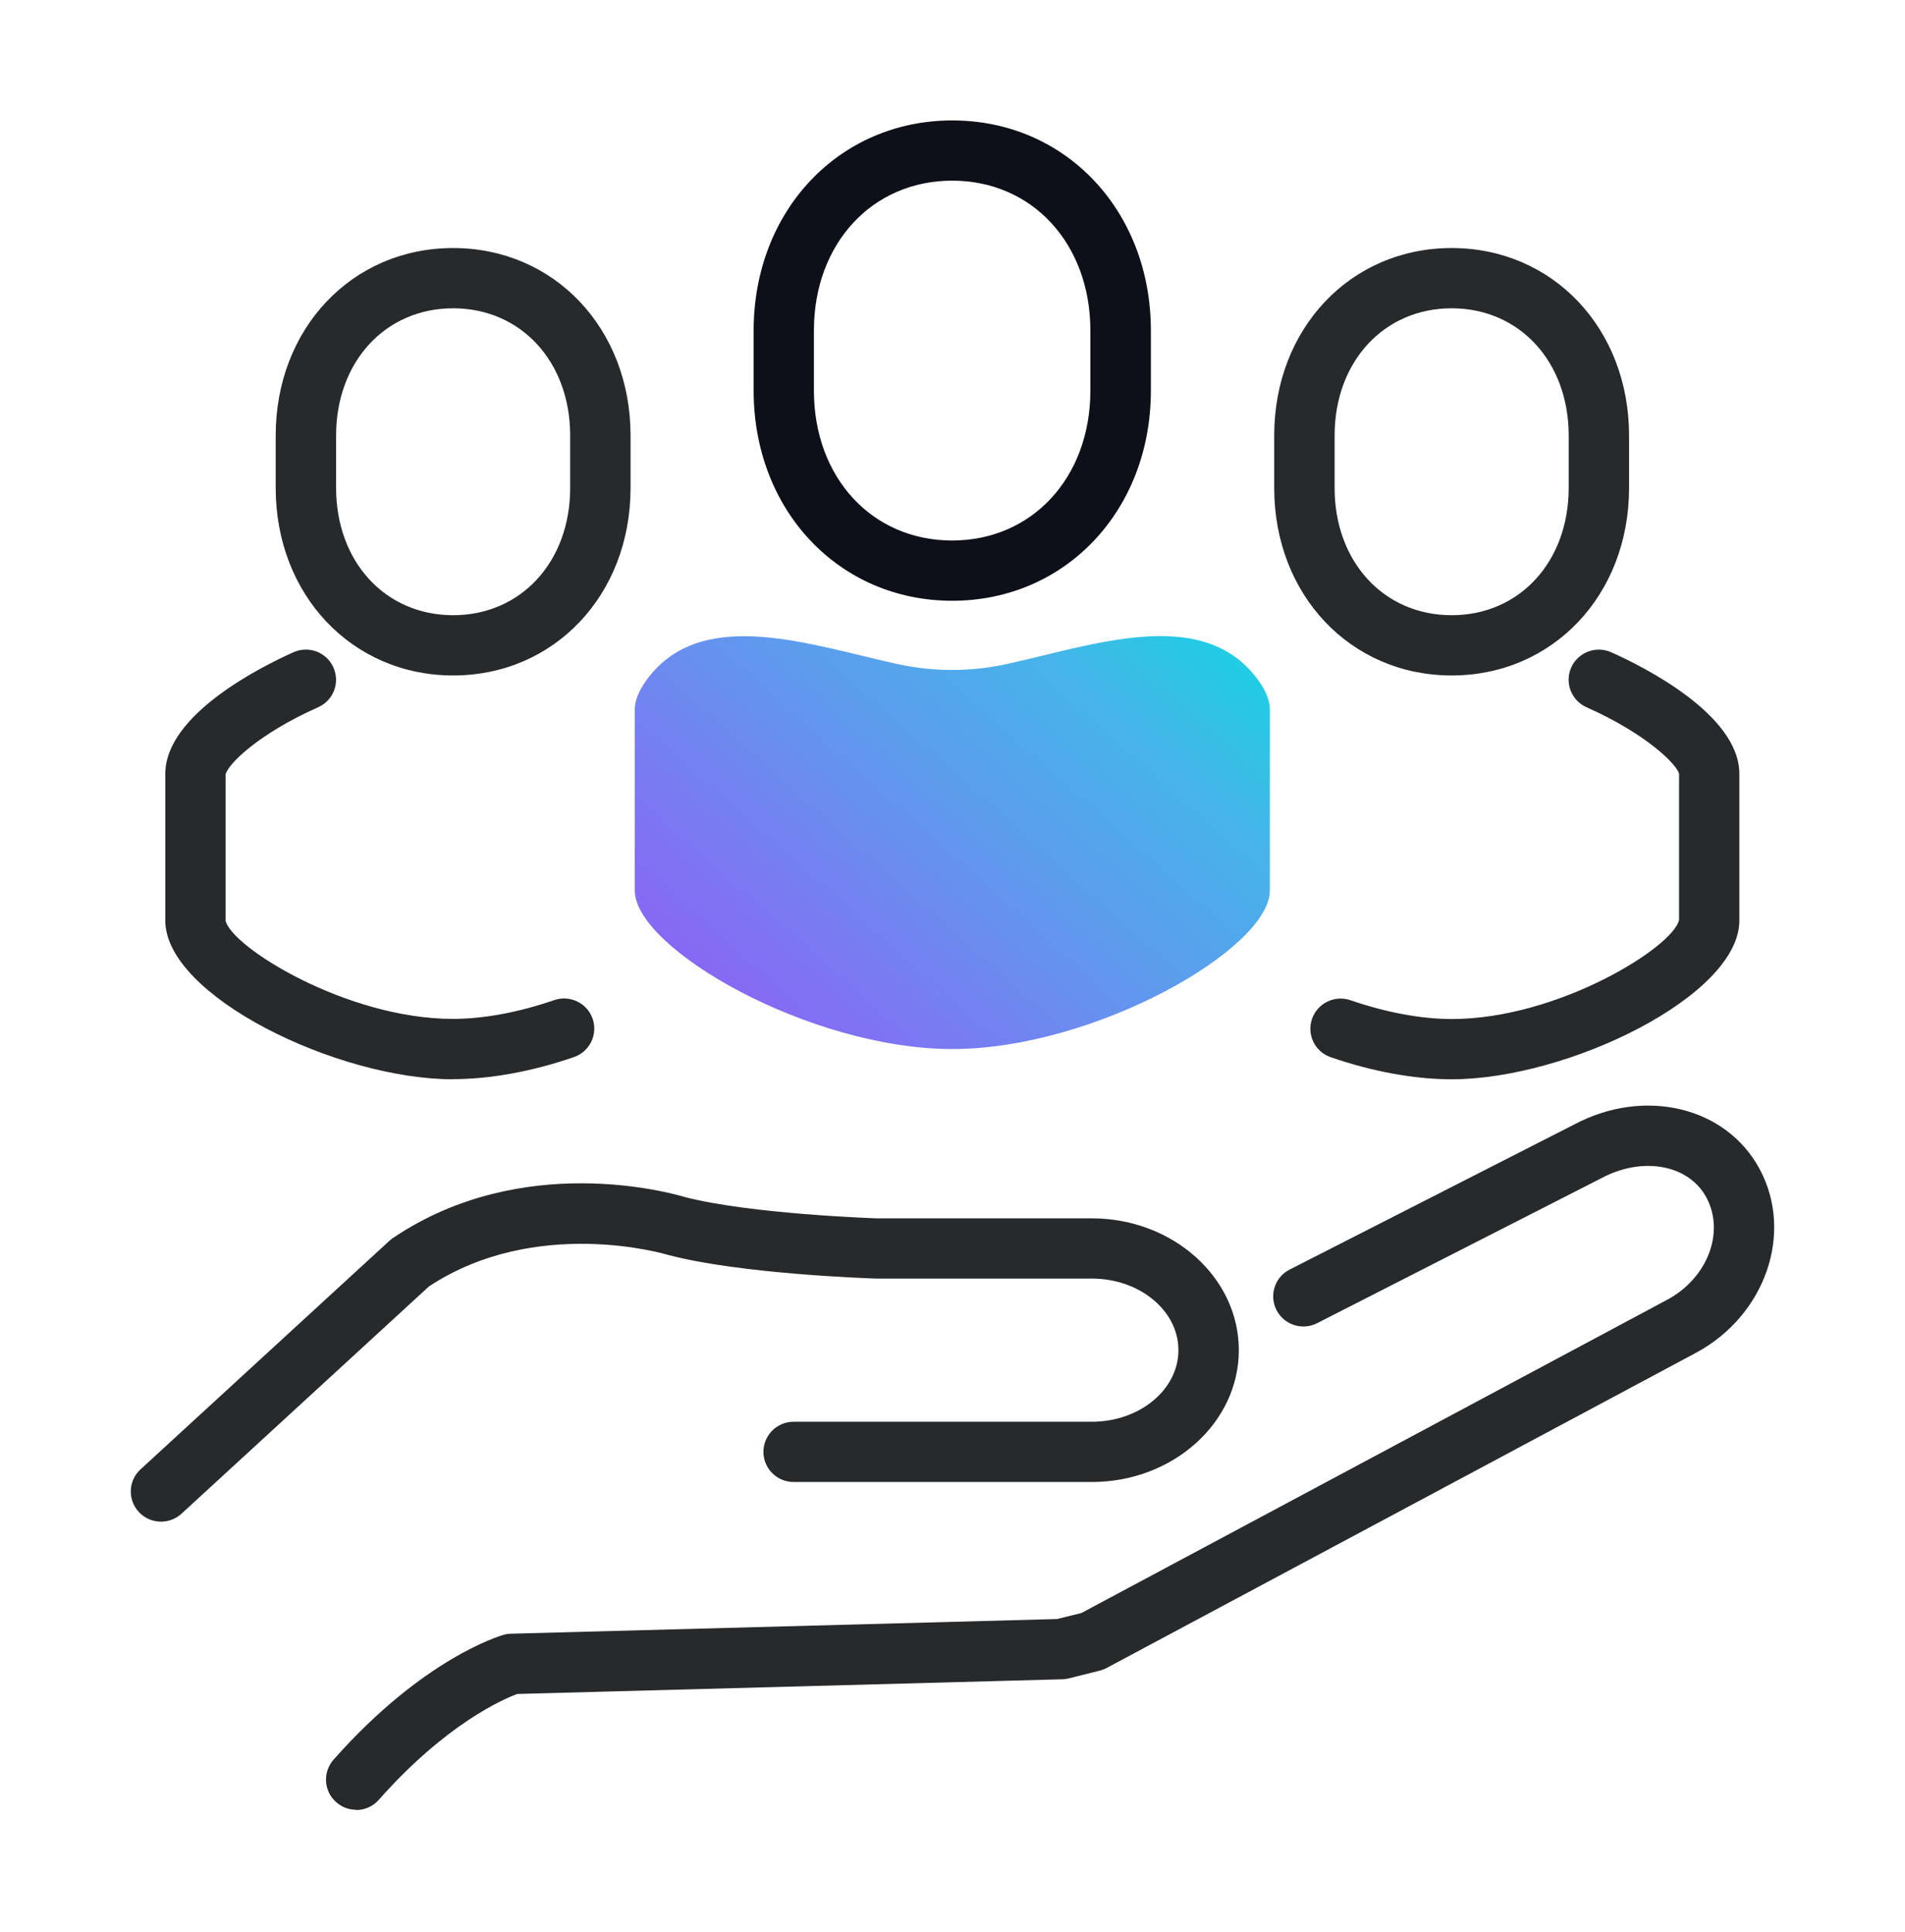
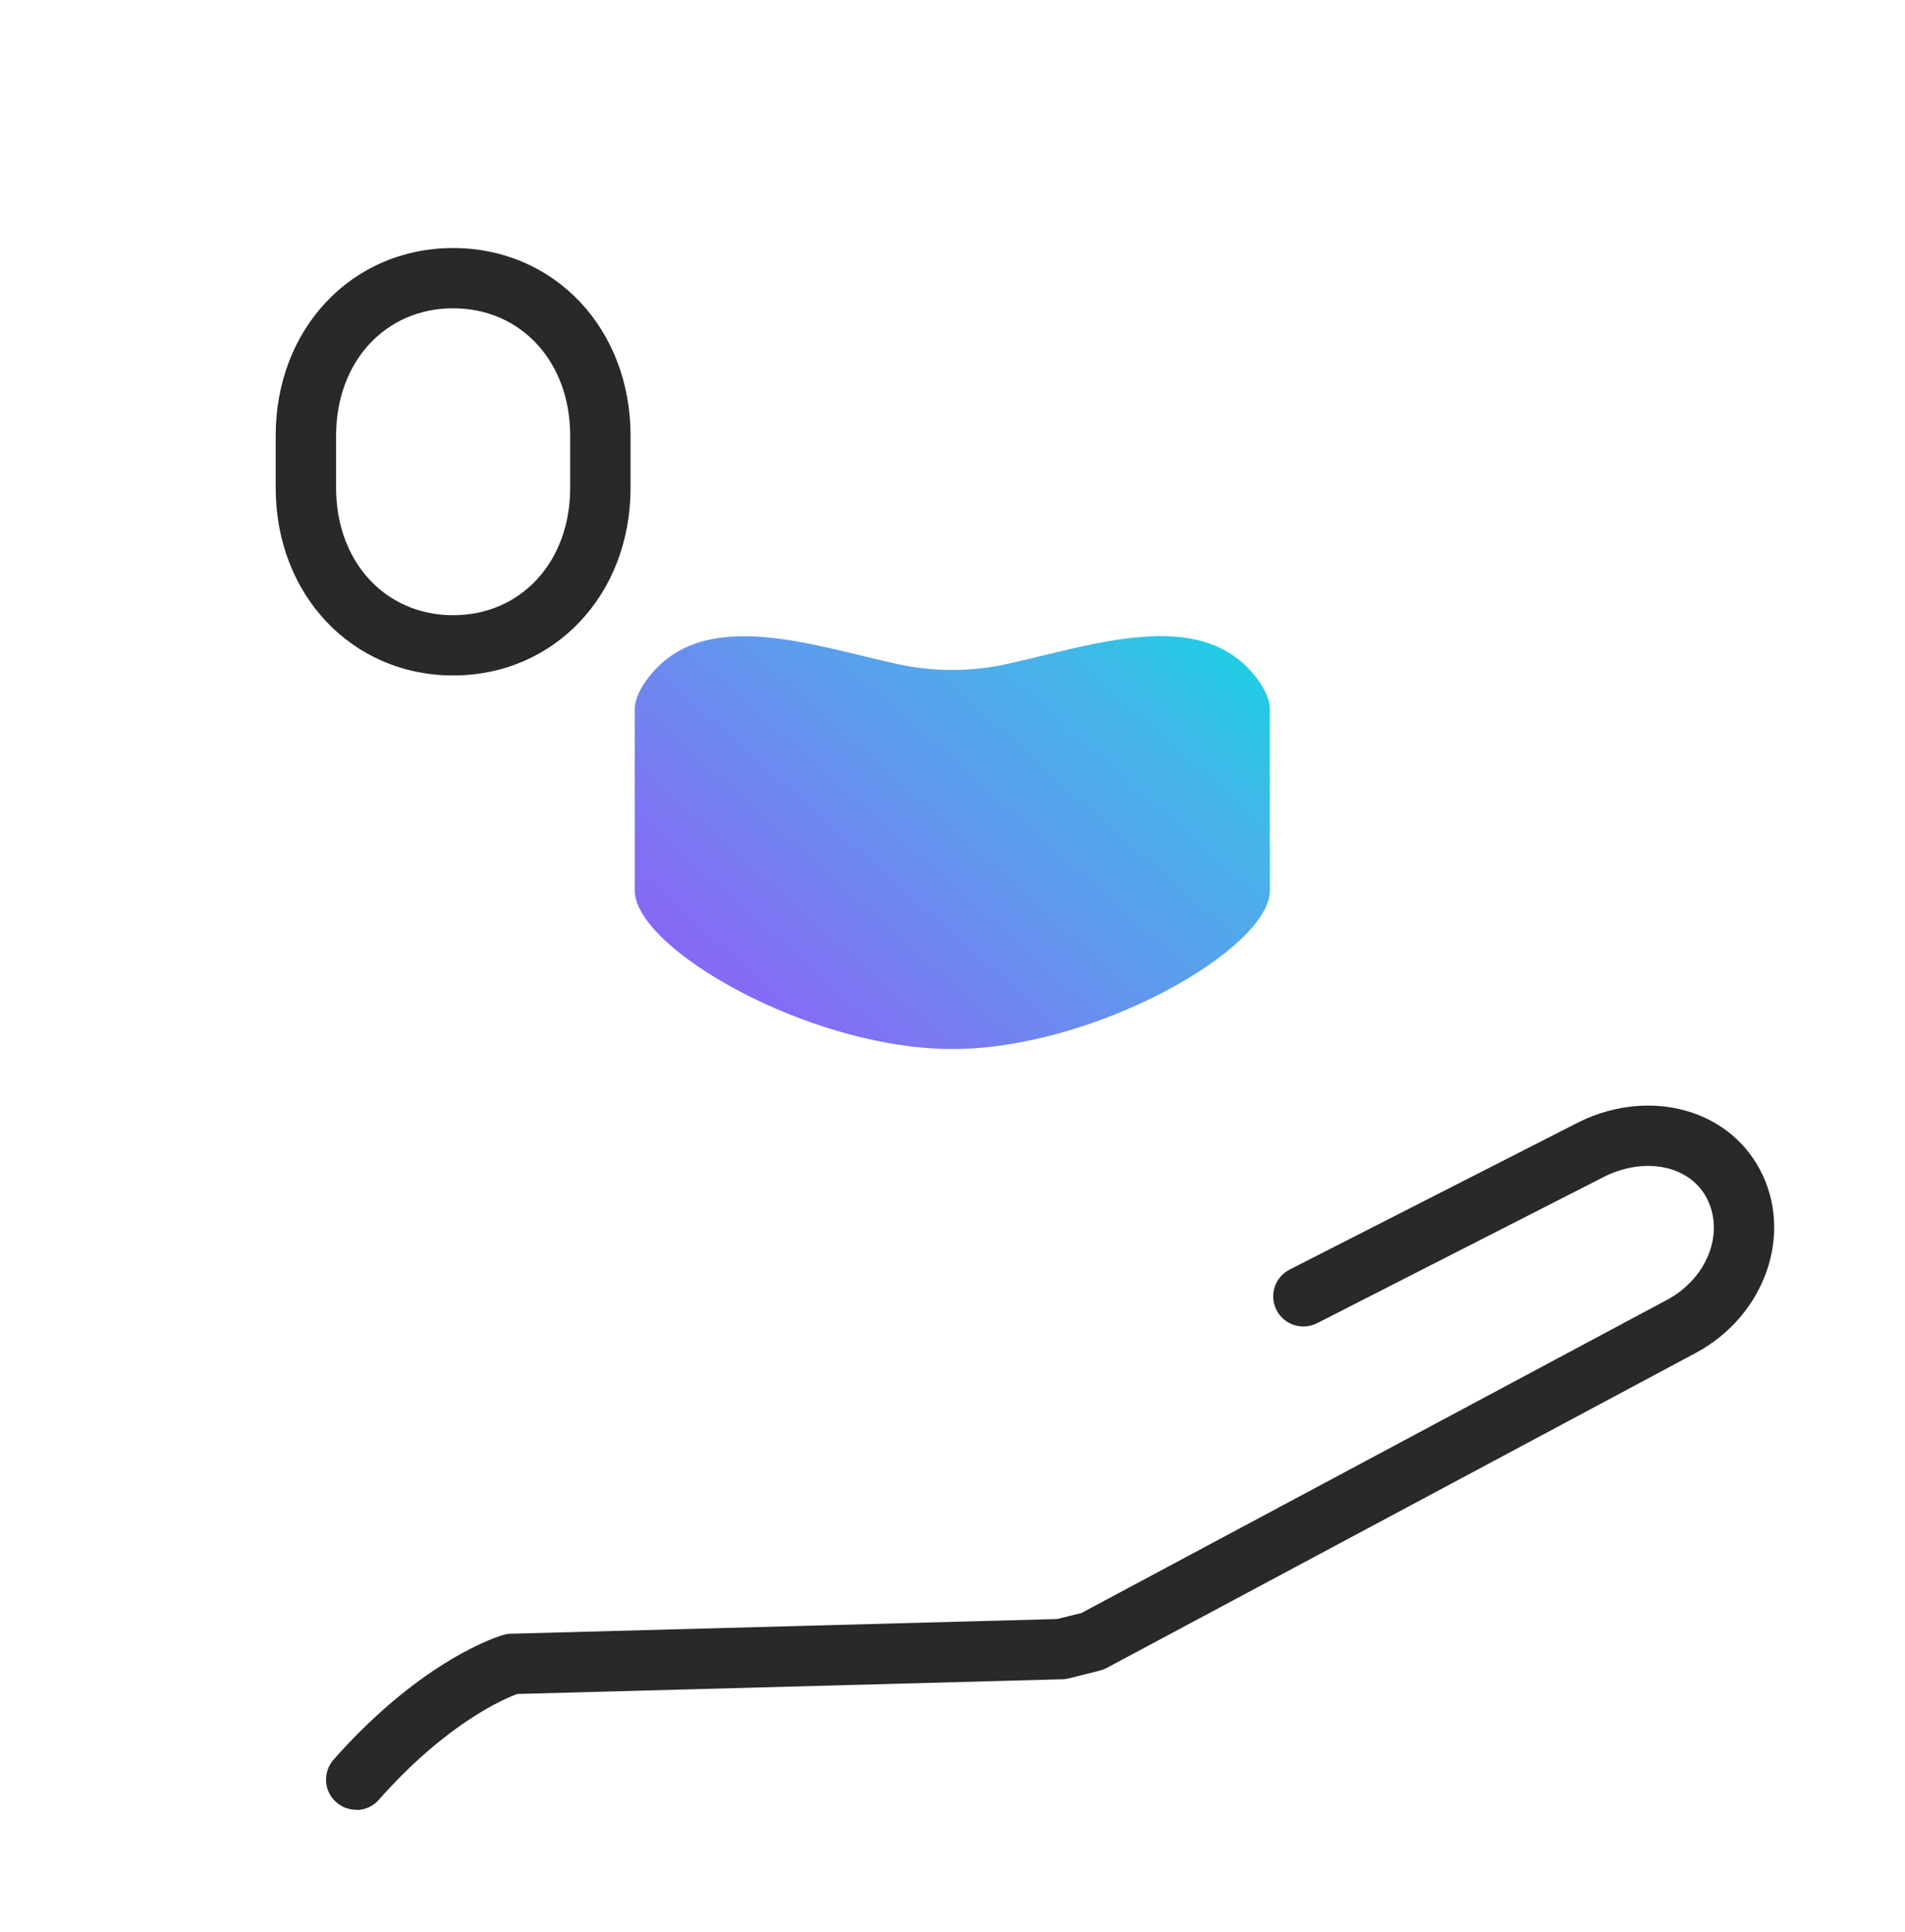
<svg xmlns="http://www.w3.org/2000/svg" width="72" height="73" viewBox="0 0 72 73" fill="none">
-   <path d="M38.057 25.092C41.322 24.374 45.315 22.925 47.417 25.524C47.788 25.983 47.995 26.421 47.995 26.809V33.653C47.995 35.848 41.385 39.642 35.993 39.642C30.602 39.642 23.992 35.848 23.992 33.653V26.809C23.992 26.424 24.196 25.989 24.561 25.535C26.656 22.928 30.657 24.38 33.925 25.095C35.285 25.392 36.697 25.391 38.057 25.092Z" fill="url(#paint0_linear_500_2274)" />
-   <path d="M35.989 22.702C31.707 22.702 28.484 19.286 28.484 14.76V12.492C28.484 7.966 31.711 4.551 35.993 4.551C40.275 4.551 43.498 7.966 43.498 12.492V14.76C43.498 19.286 40.271 22.702 35.989 22.702ZM35.989 6.827C32.962 6.827 30.762 9.209 30.762 12.492V14.76C30.762 18.043 32.958 20.425 35.984 20.425C39.011 20.425 41.211 18.043 41.211 14.76V12.492C41.211 9.209 39.015 6.827 35.989 6.827Z" fill="#0F0F1A" />
-   <path d="M54.87 40.785C53.468 40.785 51.884 40.498 50.296 39.951C49.698 39.746 49.383 39.1 49.588 38.503C49.794 37.911 50.442 37.592 51.04 37.797C52.391 38.262 53.719 38.508 54.87 38.508C58.892 38.508 63.256 35.78 63.461 34.76V29.241C63.388 28.904 62.251 27.743 59.964 26.727C59.389 26.472 59.129 25.798 59.385 25.224C59.64 24.651 60.316 24.391 60.891 24.646C62.028 25.152 65.739 26.978 65.739 29.241V34.792C65.739 37.629 59.257 40.785 54.865 40.785H54.87Z" fill="#28292B" />
-   <path d="M54.865 25.525C51.044 25.525 48.159 22.479 48.159 18.439V16.459C48.159 12.419 51.04 9.373 54.865 9.373C58.691 9.373 61.571 12.419 61.571 16.459V18.439C61.571 22.479 58.691 25.525 54.865 25.525ZM54.865 11.65C52.304 11.65 50.442 13.672 50.442 16.459V18.439C50.442 21.226 52.3 23.248 54.865 23.248C57.431 23.248 59.289 21.226 59.289 18.439V16.459C59.289 13.672 57.431 11.65 54.865 11.65Z" fill="#28292B" />
-   <path d="M17.122 40.785C12.73 40.785 6.248 37.629 6.248 34.792V29.241C6.248 26.978 9.959 25.152 11.096 24.646C11.671 24.391 12.347 24.646 12.602 25.225C12.858 25.799 12.602 26.472 12.023 26.727C9.736 27.743 8.599 28.9 8.526 29.268V34.788C8.736 35.78 13.095 38.503 17.117 38.503C18.272 38.503 19.596 38.258 20.947 37.793C21.545 37.588 22.194 37.907 22.399 38.499C22.604 39.095 22.285 39.742 21.691 39.947C20.103 40.493 18.519 40.78 17.117 40.78L17.122 40.785Z" fill="#28292B" />
+   <path d="M38.057 25.092C41.322 24.374 45.315 22.925 47.417 25.524C47.788 25.983 47.995 26.421 47.995 26.809V33.653C47.995 35.848 41.385 39.642 35.993 39.642C30.602 39.642 23.992 35.848 23.992 33.653V26.809C23.992 26.424 24.196 25.989 24.561 25.535C26.656 22.928 30.657 24.38 33.925 25.095C35.285 25.392 36.697 25.391 38.057 25.092" fill="url(#paint0_linear_500_2274)" />
  <path d="M17.126 25.525C13.306 25.525 10.42 22.479 10.42 18.439V16.459C10.42 12.419 13.301 9.373 17.126 9.373C20.952 9.373 23.832 12.419 23.832 16.459V18.439C23.832 22.479 20.952 25.525 17.126 25.525ZM17.126 11.65C14.565 11.65 12.703 13.672 12.703 16.459V18.439C12.703 21.226 14.561 23.248 17.126 23.248C19.692 23.248 21.55 21.226 21.55 18.439V16.459C21.55 13.672 19.692 11.65 17.126 11.65Z" fill="#28292B" />
  <path d="M13.461 68.389C13.192 68.389 12.922 68.294 12.708 68.103C12.233 67.688 12.192 66.969 12.607 66.495C16.004 62.656 18.916 61.809 19.04 61.777C19.131 61.75 19.222 61.736 19.318 61.736L39.956 61.181L40.874 60.953L63.009 49.118C64.534 48.303 65.201 46.568 64.493 45.252C63.827 44.009 62.083 43.69 60.531 44.519L49.78 50.002C49.219 50.288 48.529 50.065 48.246 49.505C47.959 48.945 48.182 48.257 48.744 47.975L59.472 42.506C62.133 41.081 65.233 41.809 66.506 44.177C67.807 46.6 66.721 49.715 64.091 51.126L41.828 63.03C41.746 63.075 41.659 63.107 41.568 63.13L40.39 63.426C40.308 63.444 40.226 63.458 40.143 63.458L19.551 64.013C19.053 64.195 16.876 65.12 14.319 68.011C14.096 68.266 13.781 68.399 13.461 68.399V68.389Z" fill="#28292B" />
-   <path d="M6.084 57.501C5.778 57.501 5.468 57.378 5.244 57.133C4.819 56.668 4.847 55.949 5.312 55.525L14.73 46.877C14.771 46.841 14.817 46.805 14.867 46.773C19.738 43.494 25.362 45.079 25.878 45.234C28.37 45.88 33.104 46.04 33.154 46.04H41.266C44.329 46.04 46.822 48.276 46.822 51.021C46.822 53.767 44.329 56.003 41.266 56.003H29.995C29.365 56.003 28.854 55.493 28.854 54.865C28.854 54.236 29.365 53.726 29.995 53.726H41.266C43.069 53.726 44.539 52.515 44.539 51.021C44.539 49.528 43.074 48.316 41.266 48.316H33.118C32.876 48.307 28.014 48.148 25.275 47.428C25.257 47.428 25.243 47.419 25.225 47.415C25.179 47.401 20.276 45.935 16.213 48.612L6.86 57.201C6.641 57.401 6.362 57.501 6.088 57.501H6.084Z" fill="#28292B" />
  <defs>
    <linearGradient id="paint0_linear_500_2274" x1="33.433" y1="47.687" x2="51.908" y2="26.872" gradientUnits="userSpaceOnUse">
      <stop stop-color="#9358F7" />
      <stop offset="0.26" stop-color="#7B78F2" />
      <stop offset="0.501" stop-color="#6197EE" />
      <stop offset="0.767" stop-color="#45B5E9" />
      <stop offset="1" stop-color="#10D7E2" />
    </linearGradient>
  </defs>
</svg>